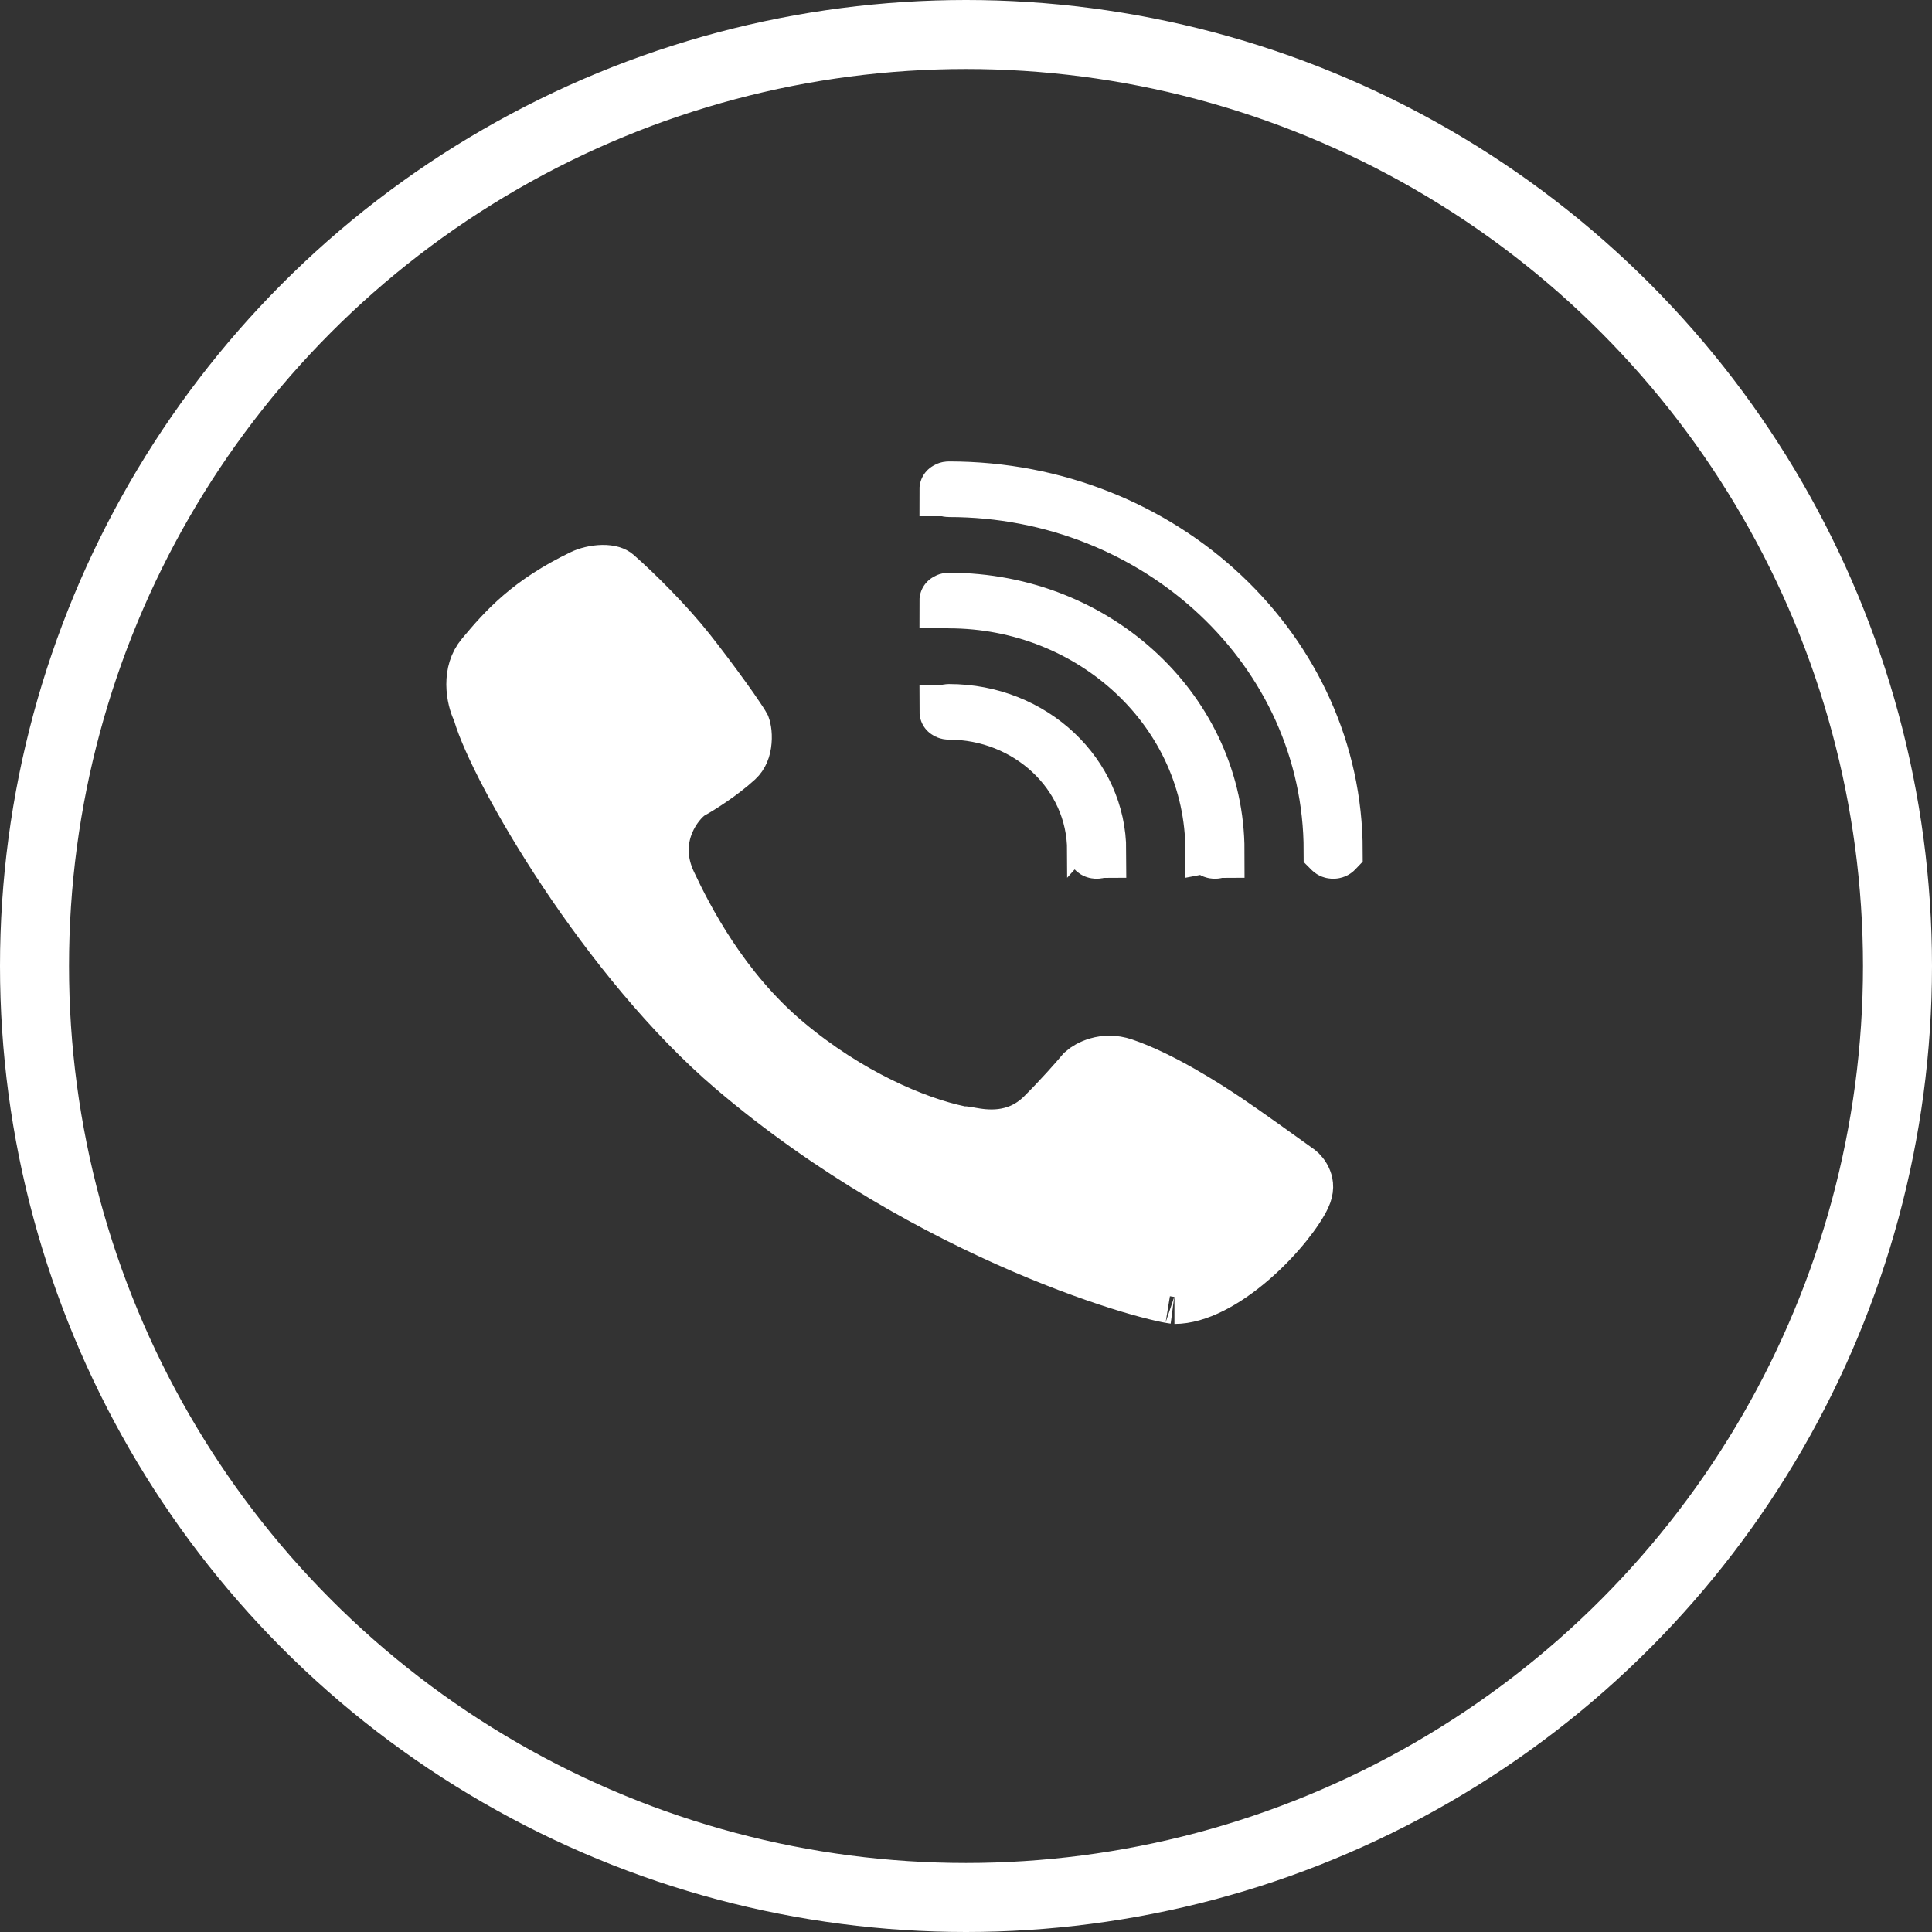
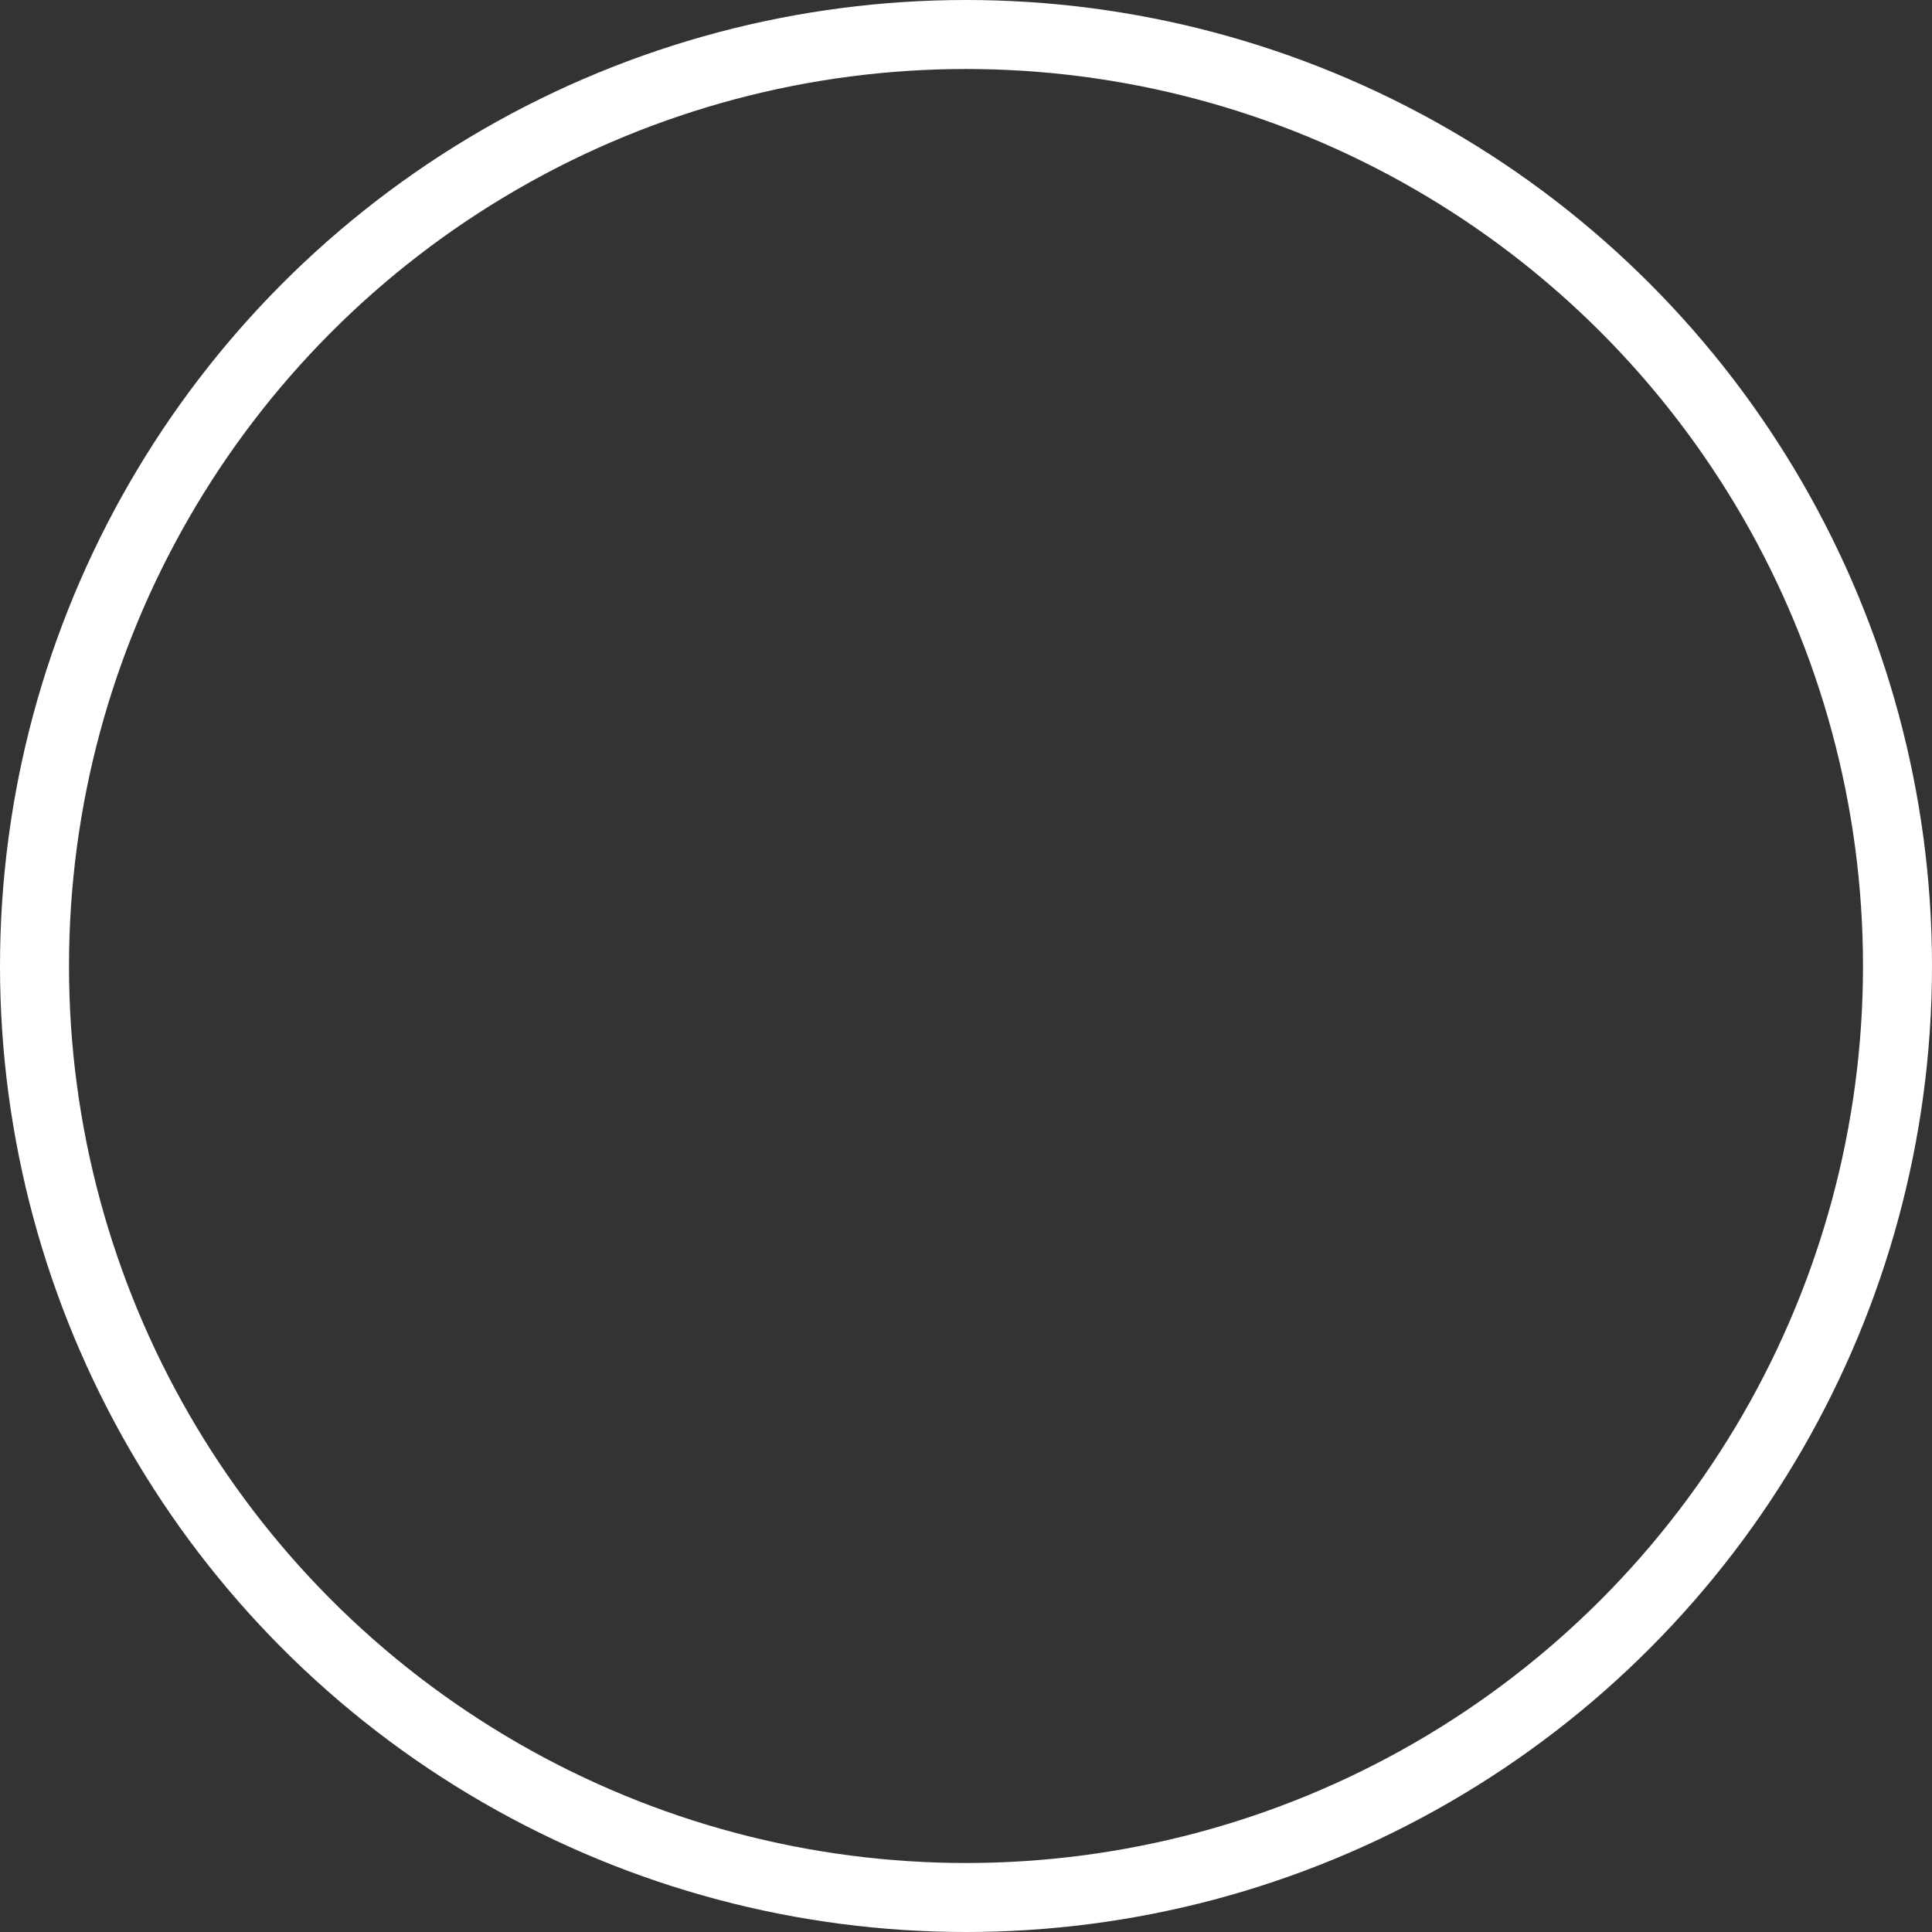
<svg xmlns="http://www.w3.org/2000/svg" width="28" height="28" viewBox="0 0 28 28" fill="none">
  <rect x="0" y="0" width="28" height="28" fill="#333333" stroke="none" />
  <circle cx="14" cy="14" r="13.5" stroke="white" />
-   <path d="M10.018 11.48L9.986 11.498L9.958 11.521C9.742 11.7 9.418 12.19 9.702 12.797C9.939 13.302 10.465 14.334 11.391 15.111C12.296 15.872 13.263 16.281 13.898 16.415L13.938 16.423H13.974C13.976 16.423 13.98 16.424 13.986 16.425C14.001 16.427 14.019 16.43 14.048 16.435C14.053 16.436 14.058 16.437 14.063 16.438C14.258 16.472 14.727 16.555 15.119 16.164C15.371 15.913 15.601 15.651 15.7 15.533C15.77 15.47 15.997 15.338 16.283 15.435C16.826 15.619 17.472 16.033 17.784 16.243C18.025 16.405 18.572 16.797 18.819 16.975L18.819 16.975C18.839 16.99 18.887 17.038 18.913 17.106C18.934 17.16 18.945 17.233 18.895 17.34C18.803 17.539 18.521 17.917 18.139 18.248C17.75 18.585 17.346 18.797 17.021 18.797C17.022 18.797 17.021 18.797 17.018 18.796C17.003 18.794 16.949 18.787 16.843 18.763C16.724 18.736 16.562 18.694 16.365 18.635C15.97 18.516 15.441 18.331 14.83 18.068C13.607 17.542 12.068 16.709 10.626 15.482C9.72 14.71 8.864 13.643 8.198 12.645C7.527 11.637 7.077 10.745 6.955 10.332L6.946 10.304L6.934 10.276C6.903 10.212 6.86 10.075 6.859 9.919C6.859 9.768 6.896 9.624 6.996 9.505C7.324 9.112 7.671 8.725 8.438 8.355C8.509 8.32 8.621 8.29 8.731 8.288C8.844 8.286 8.902 8.314 8.926 8.335C9.219 8.592 9.674 9.046 9.98 9.434C10.138 9.634 10.33 9.889 10.489 10.11C10.569 10.22 10.639 10.321 10.692 10.401C10.719 10.441 10.741 10.474 10.756 10.499C10.767 10.517 10.773 10.527 10.775 10.531C10.777 10.536 10.783 10.555 10.788 10.589C10.795 10.632 10.798 10.686 10.793 10.742C10.784 10.856 10.746 10.947 10.679 11.009C10.45 11.219 10.14 11.413 10.018 11.48ZM13.717 7.091C13.716 7.091 13.716 7.091 13.716 7.091C13.716 7.091 13.716 7.09 13.717 7.09C13.722 7.085 13.734 7.078 13.752 7.078C16.871 7.078 19.358 9.451 19.359 12.331C19.359 12.331 19.358 12.332 19.357 12.333C19.351 12.339 19.34 12.345 19.322 12.345C19.303 12.345 19.292 12.339 19.286 12.333C19.285 12.332 19.284 12.331 19.284 12.331C19.282 9.421 16.784 7.103 13.752 7.103C13.734 7.103 13.722 7.097 13.717 7.091ZM13.717 10.317C13.716 10.317 13.716 10.317 13.716 10.316C13.716 10.316 13.716 10.316 13.717 10.316C13.722 10.311 13.734 10.304 13.752 10.304C14.978 10.304 15.931 11.233 15.932 12.331C15.931 12.331 15.931 12.332 15.929 12.333C15.924 12.339 15.912 12.345 15.894 12.345C15.876 12.345 15.864 12.339 15.859 12.333C15.858 12.332 15.857 12.331 15.856 12.331C15.855 11.203 14.891 10.329 13.752 10.329C13.734 10.329 13.722 10.322 13.717 10.317ZM13.717 8.704C13.716 8.704 13.716 8.704 13.716 8.704C13.716 8.703 13.716 8.703 13.717 8.703C13.722 8.698 13.734 8.691 13.752 8.691C15.924 8.691 17.644 10.342 17.646 12.331C17.645 12.331 17.644 12.332 17.643 12.333C17.637 12.339 17.626 12.345 17.608 12.345C17.59 12.345 17.578 12.339 17.573 12.333C17.571 12.332 17.571 12.331 17.57 12.331C17.569 10.312 15.837 8.716 13.752 8.716C13.734 8.716 13.722 8.71 13.717 8.704Z" fill="white" stroke="white" stroke-width="0.781" stroke-linecap="round" />
</svg>